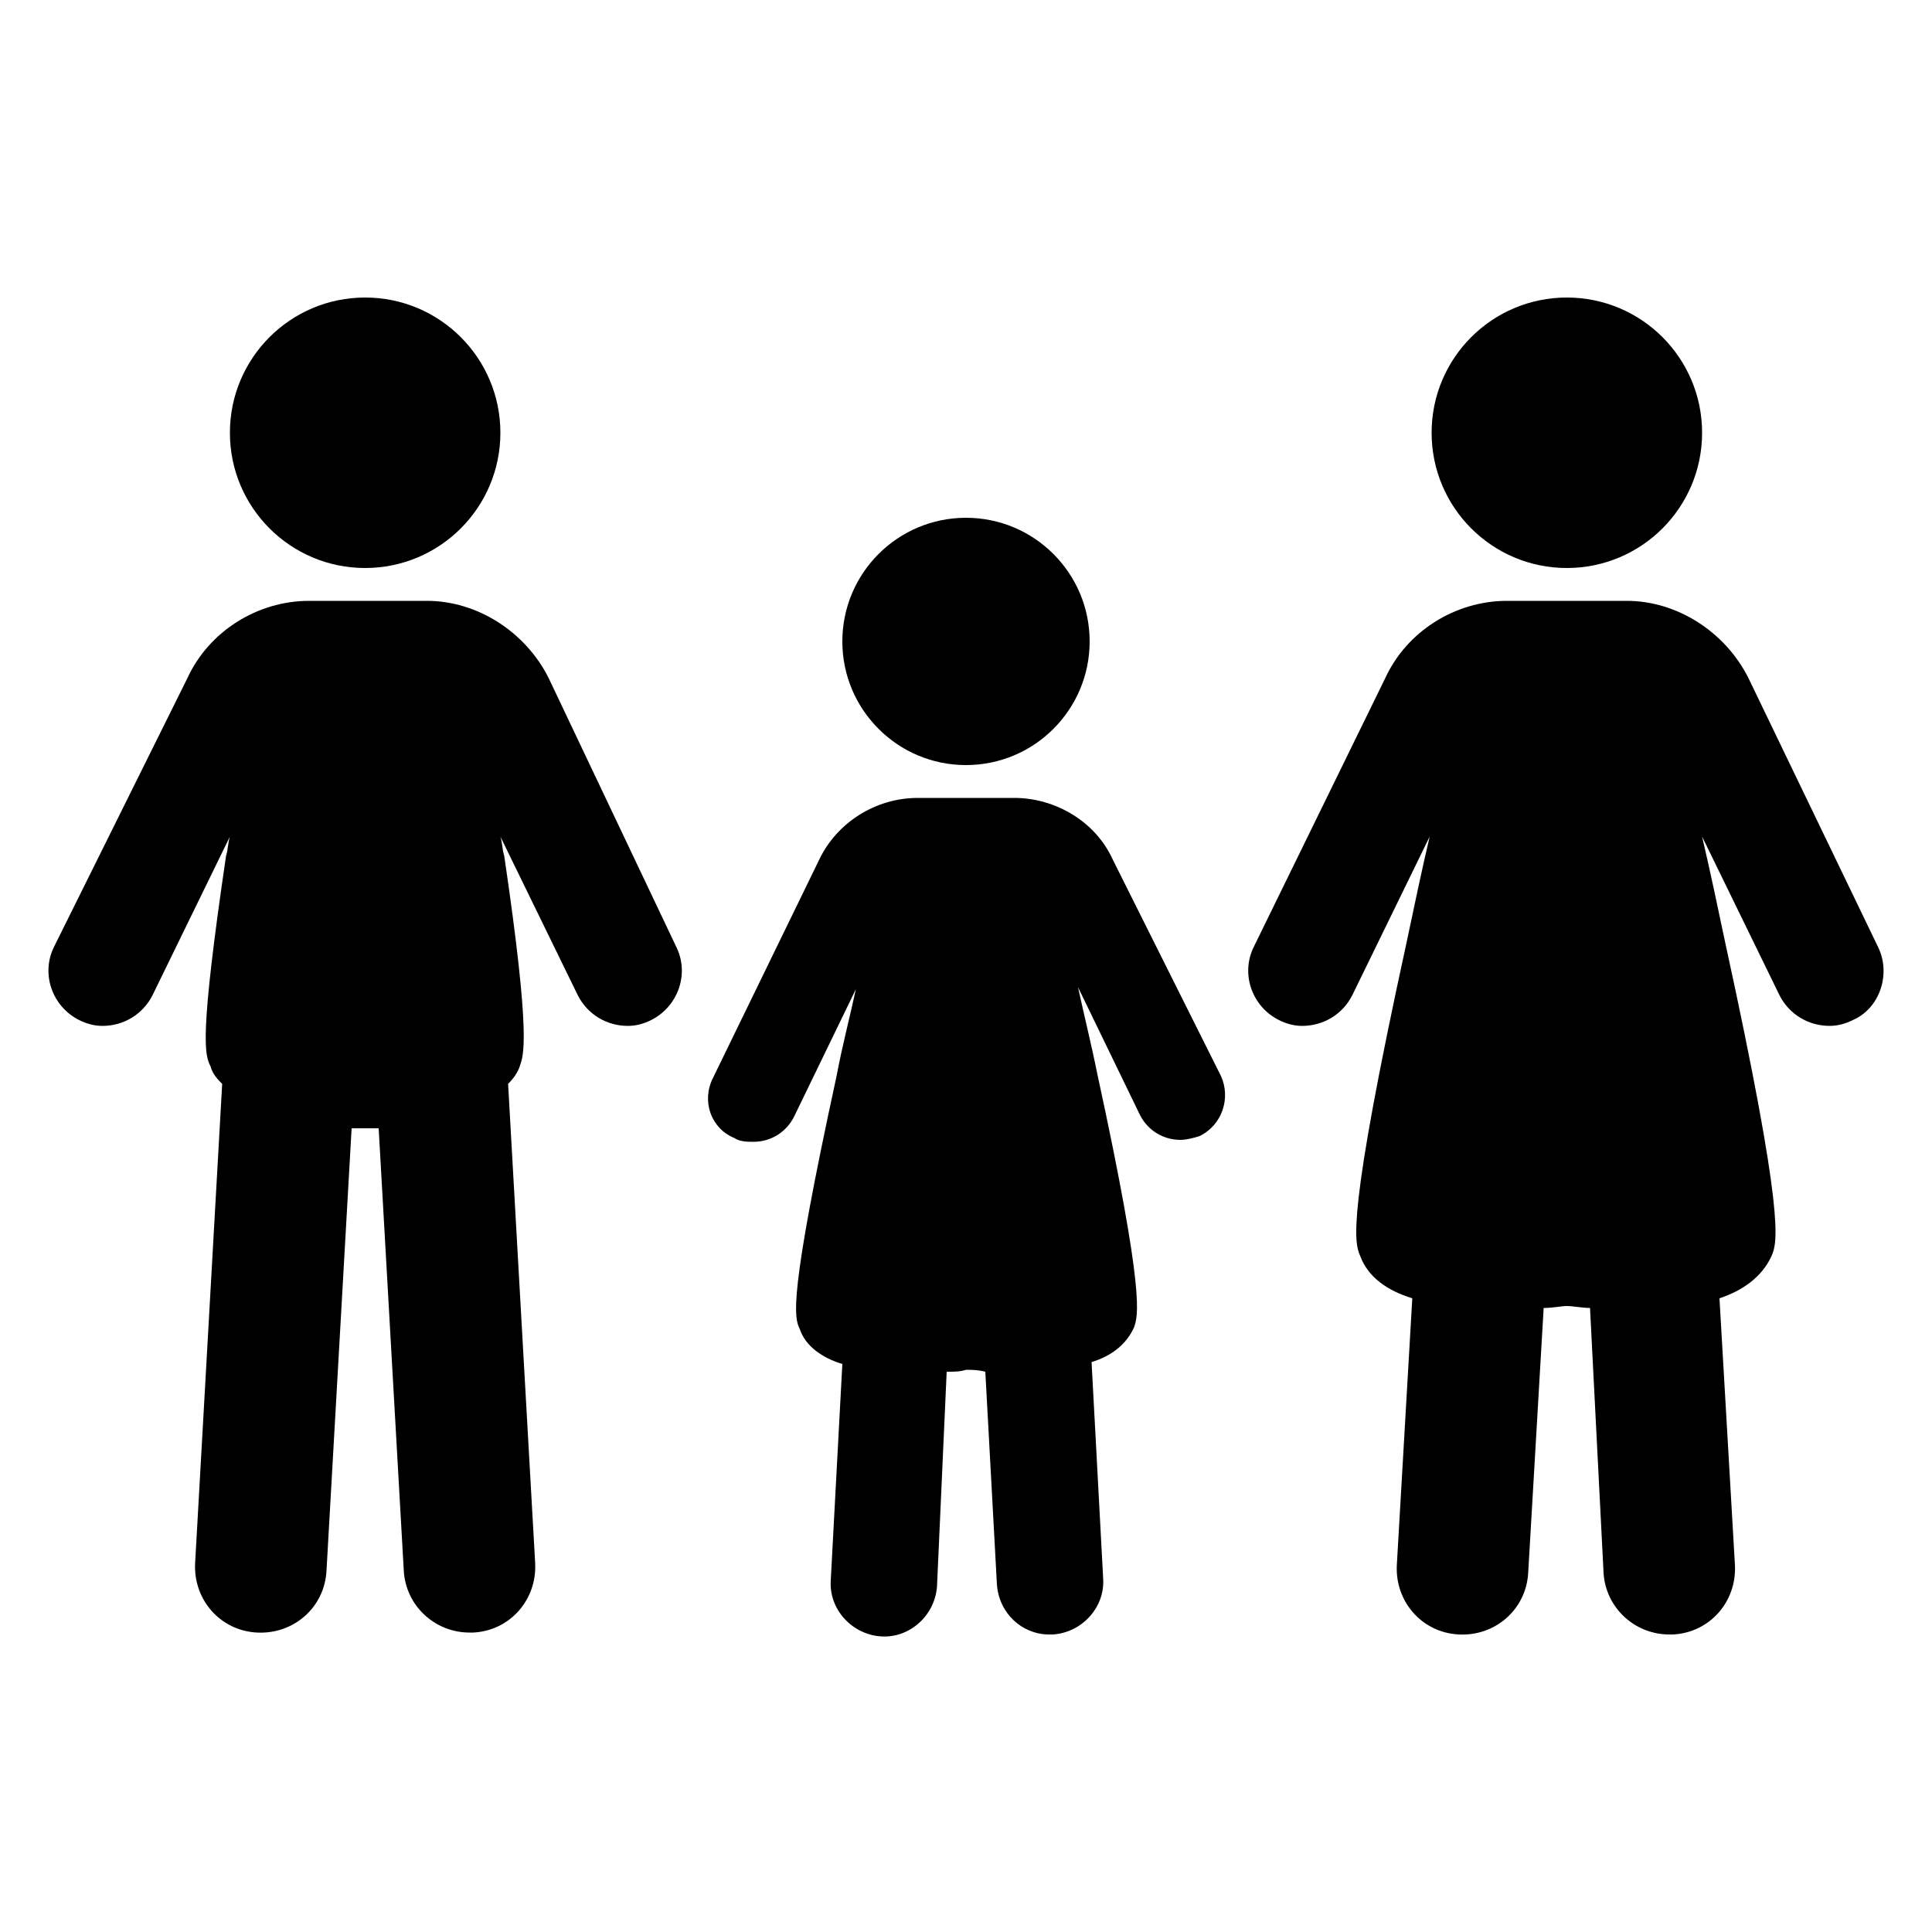
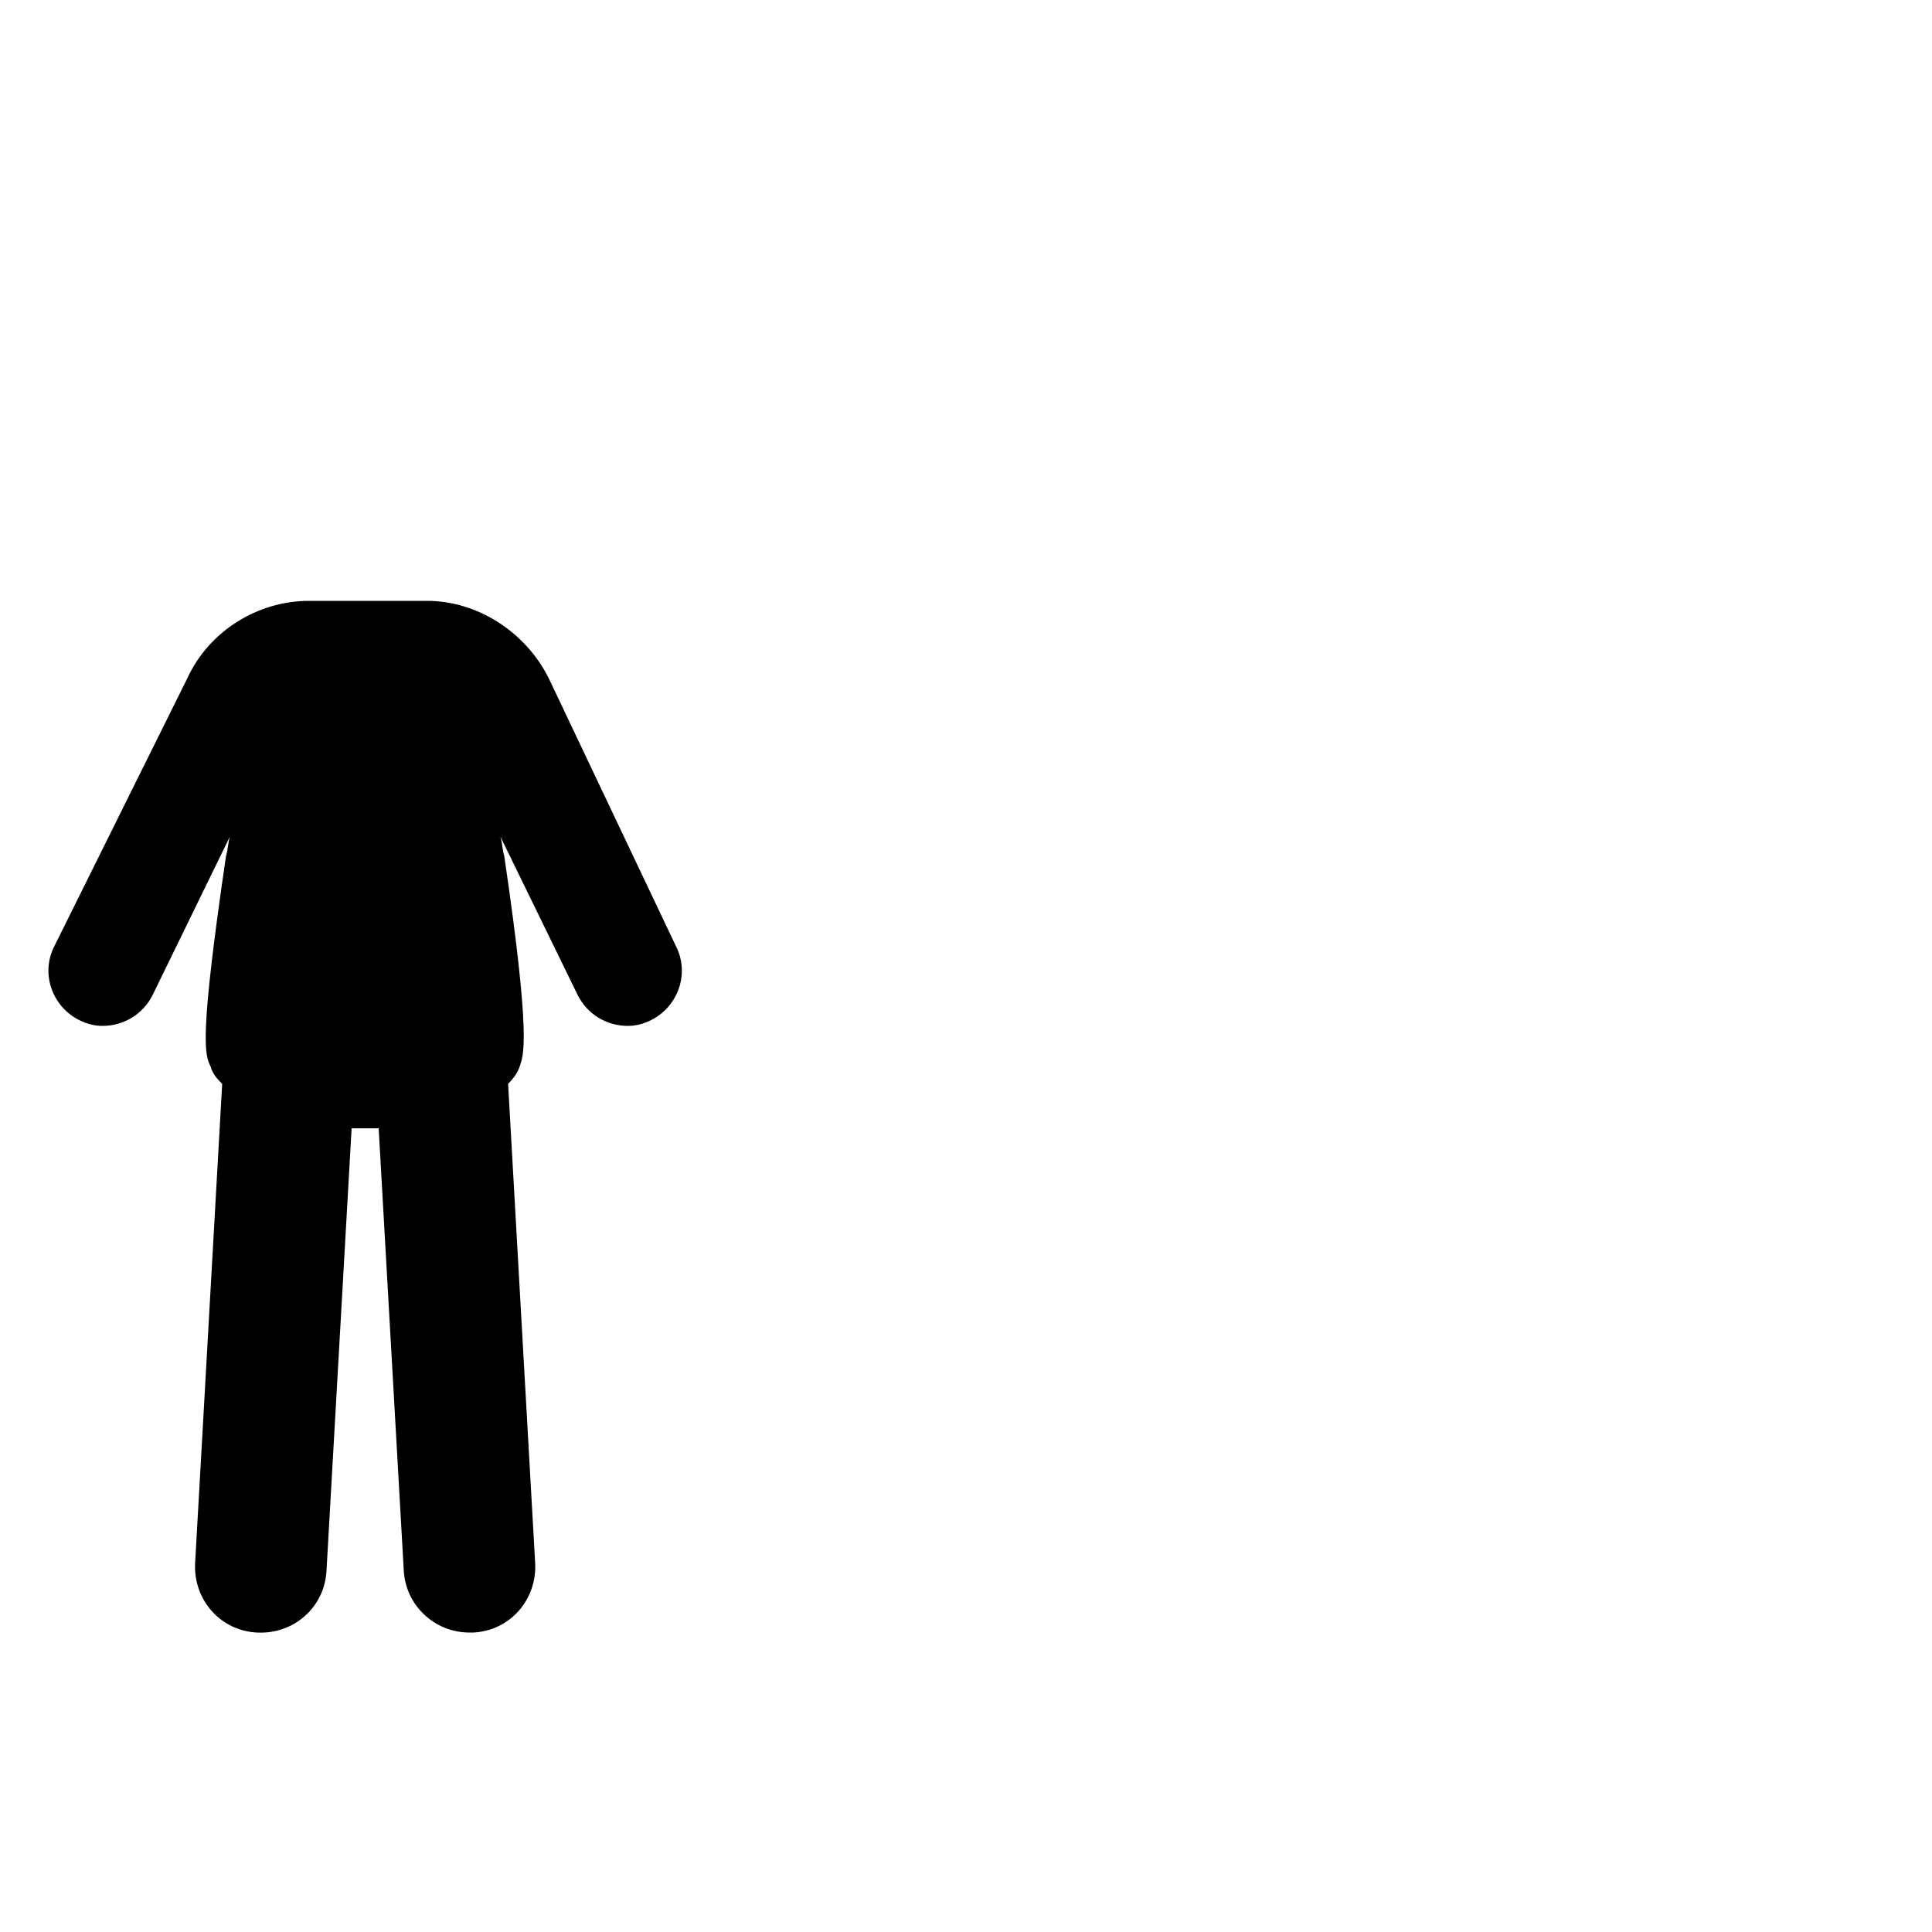
<svg xmlns="http://www.w3.org/2000/svg" width="1200pt" height="1200pt" viewBox="0 0 1200 1200">
  <g>
-     <path d="m310.8 268.8c0 46.391-37.609 84-84 84-46.395 0-84-37.609-84-84 0-46.395 37.605-84 84-84 46.391 0 84 37.605 84 84" />
    <path d="m340.8 421.2c-14.398-28.801-44.398-48-75.602-48h-73.199c-32.398 0-62.398 19.199-75.602 48l-82.797 166.8c-8.398 16.801-1.199 37.199 15.602 45.602 4.801 2.398 9.602 3.602 14.398 3.602 13.199 0 25.199-7.199 31.199-19.199l48-98.398c-1.199 3.602-1.199 8.398-2.398 12-16.801 114-13.199 123.6-9.602 130.8 1.199 4.801 4.801 8.398 7.199 10.801l-16.801 297.6c-1.199 22.801 15.602 42 38.398 43.199 22.801 1.199 42-15.602 43.199-38.398l15.602-274.8h16.801l15.602 274.8c1.199 21.602 19.199 38.398 40.801 38.398h2.398c22.801-1.199 39.602-20.398 38.398-43.199l-16.801-297.6c3.602-3.602 6-7.199 7.199-10.801 2.398-7.199 7.199-16.801-9.602-130.8-1.199-3.602-1.199-8.398-2.398-12l48 98.398c6 12 18 19.199 31.199 19.199 4.801 0 9.602-1.199 14.398-3.602 16.801-8.398 24-28.801 15.602-45.602z" />
-     <path d="m1057.2 268.8c0 46.391-37.605 84-84 84-46.391 0-84-37.609-84-84 0-46.395 37.609-84 84-84 46.395 0 84 37.605 84 84" />
-     <path d="m1166.4 588-80.398-166.8c-14.398-28.801-44.398-48-75.602-48h-74.398c-32.398 0-62.398 19.199-75.602 48l-81.598 166.8c-8.398 16.801-1.199 37.199 15.602 45.602 4.801 2.398 9.602 3.602 14.398 3.602 13.199 0 25.199-7.199 31.199-19.199l48-98.398c-4.801 20.398-9.602 43.199-14.398 66-37.203 170.39-32.402 186-28.801 194.39 4.801 13.199 16.801 21.602 32.398 26.398l-9.602 165.6c-1.199 22.801 15.602 42 38.398 43.199 22.801 1.199 42-15.602 43.199-38.398l9.602-164.4c6 0 10.801-1.199 14.398-1.199 3.602 0 9.602 1.199 14.398 1.199l8.406 164.4c1.199 21.602 19.199 38.398 40.801 38.398h2.398c22.801-1.199 39.602-20.398 38.398-43.199l-9.598-165.6c14.398-4.801 26.398-13.199 32.398-26.398 3.602-8.398 8.398-24-28.801-194.4-4.801-22.801-9.602-45.602-14.398-66l48 98.398c6 12 18 19.199 31.199 19.199 4.801 0 9.602-1.199 14.398-3.602 16.805-7.199 24.004-28.797 15.602-45.598z" />
-     <path d="m676.8 398.4c0 42.418-34.387 76.801-76.801 76.801s-76.801-34.383-76.801-76.801c0-42.414 34.387-76.797 76.801-76.797s76.801 34.383 76.801 76.797" />
-     <path d="m691.2 534c-10.801-24-36-38.398-61.199-38.398h-60c-26.398 0-50.398 15.602-61.199 38.398l-66 135.6c-7.199 14.398-1.199 31.199 13.199 37.199 3.602 2.398 8.398 2.398 12 2.398 10.801 0 20.398-6 25.199-15.602l38.398-79.199c-3.602 16.801-8.398 34.801-12 54-30 138-26.398 150-22.801 157.2 3.602 10.801 14.398 18 26.398 21.602l-7.199 134.4c-1.199 18 13.199 33.602 31.199 34.801 18 1.199 33.602-13.199 34.801-31.199l6.004-133.2c4.801 0 8.398 0 12-1.199 3.602 0 7.199 0 12 1.199l7.199 132c1.199 18 15.602 31.199 32.398 31.199h2.398c18-1.199 32.398-16.801 31.199-34.801l-7.199-134.4c12-3.602 21.602-10.801 26.398-21.602 2.398-7.199 7.199-19.199-22.801-157.2-3.602-18-8.398-37.199-12-54l38.398 79.199c4.801 9.602 14.398 15.602 25.199 15.602 3.602 0 8.398-1.199 12-2.398 14.398-7.199 19.199-24 13.199-37.199z" />
  </g>
</svg>